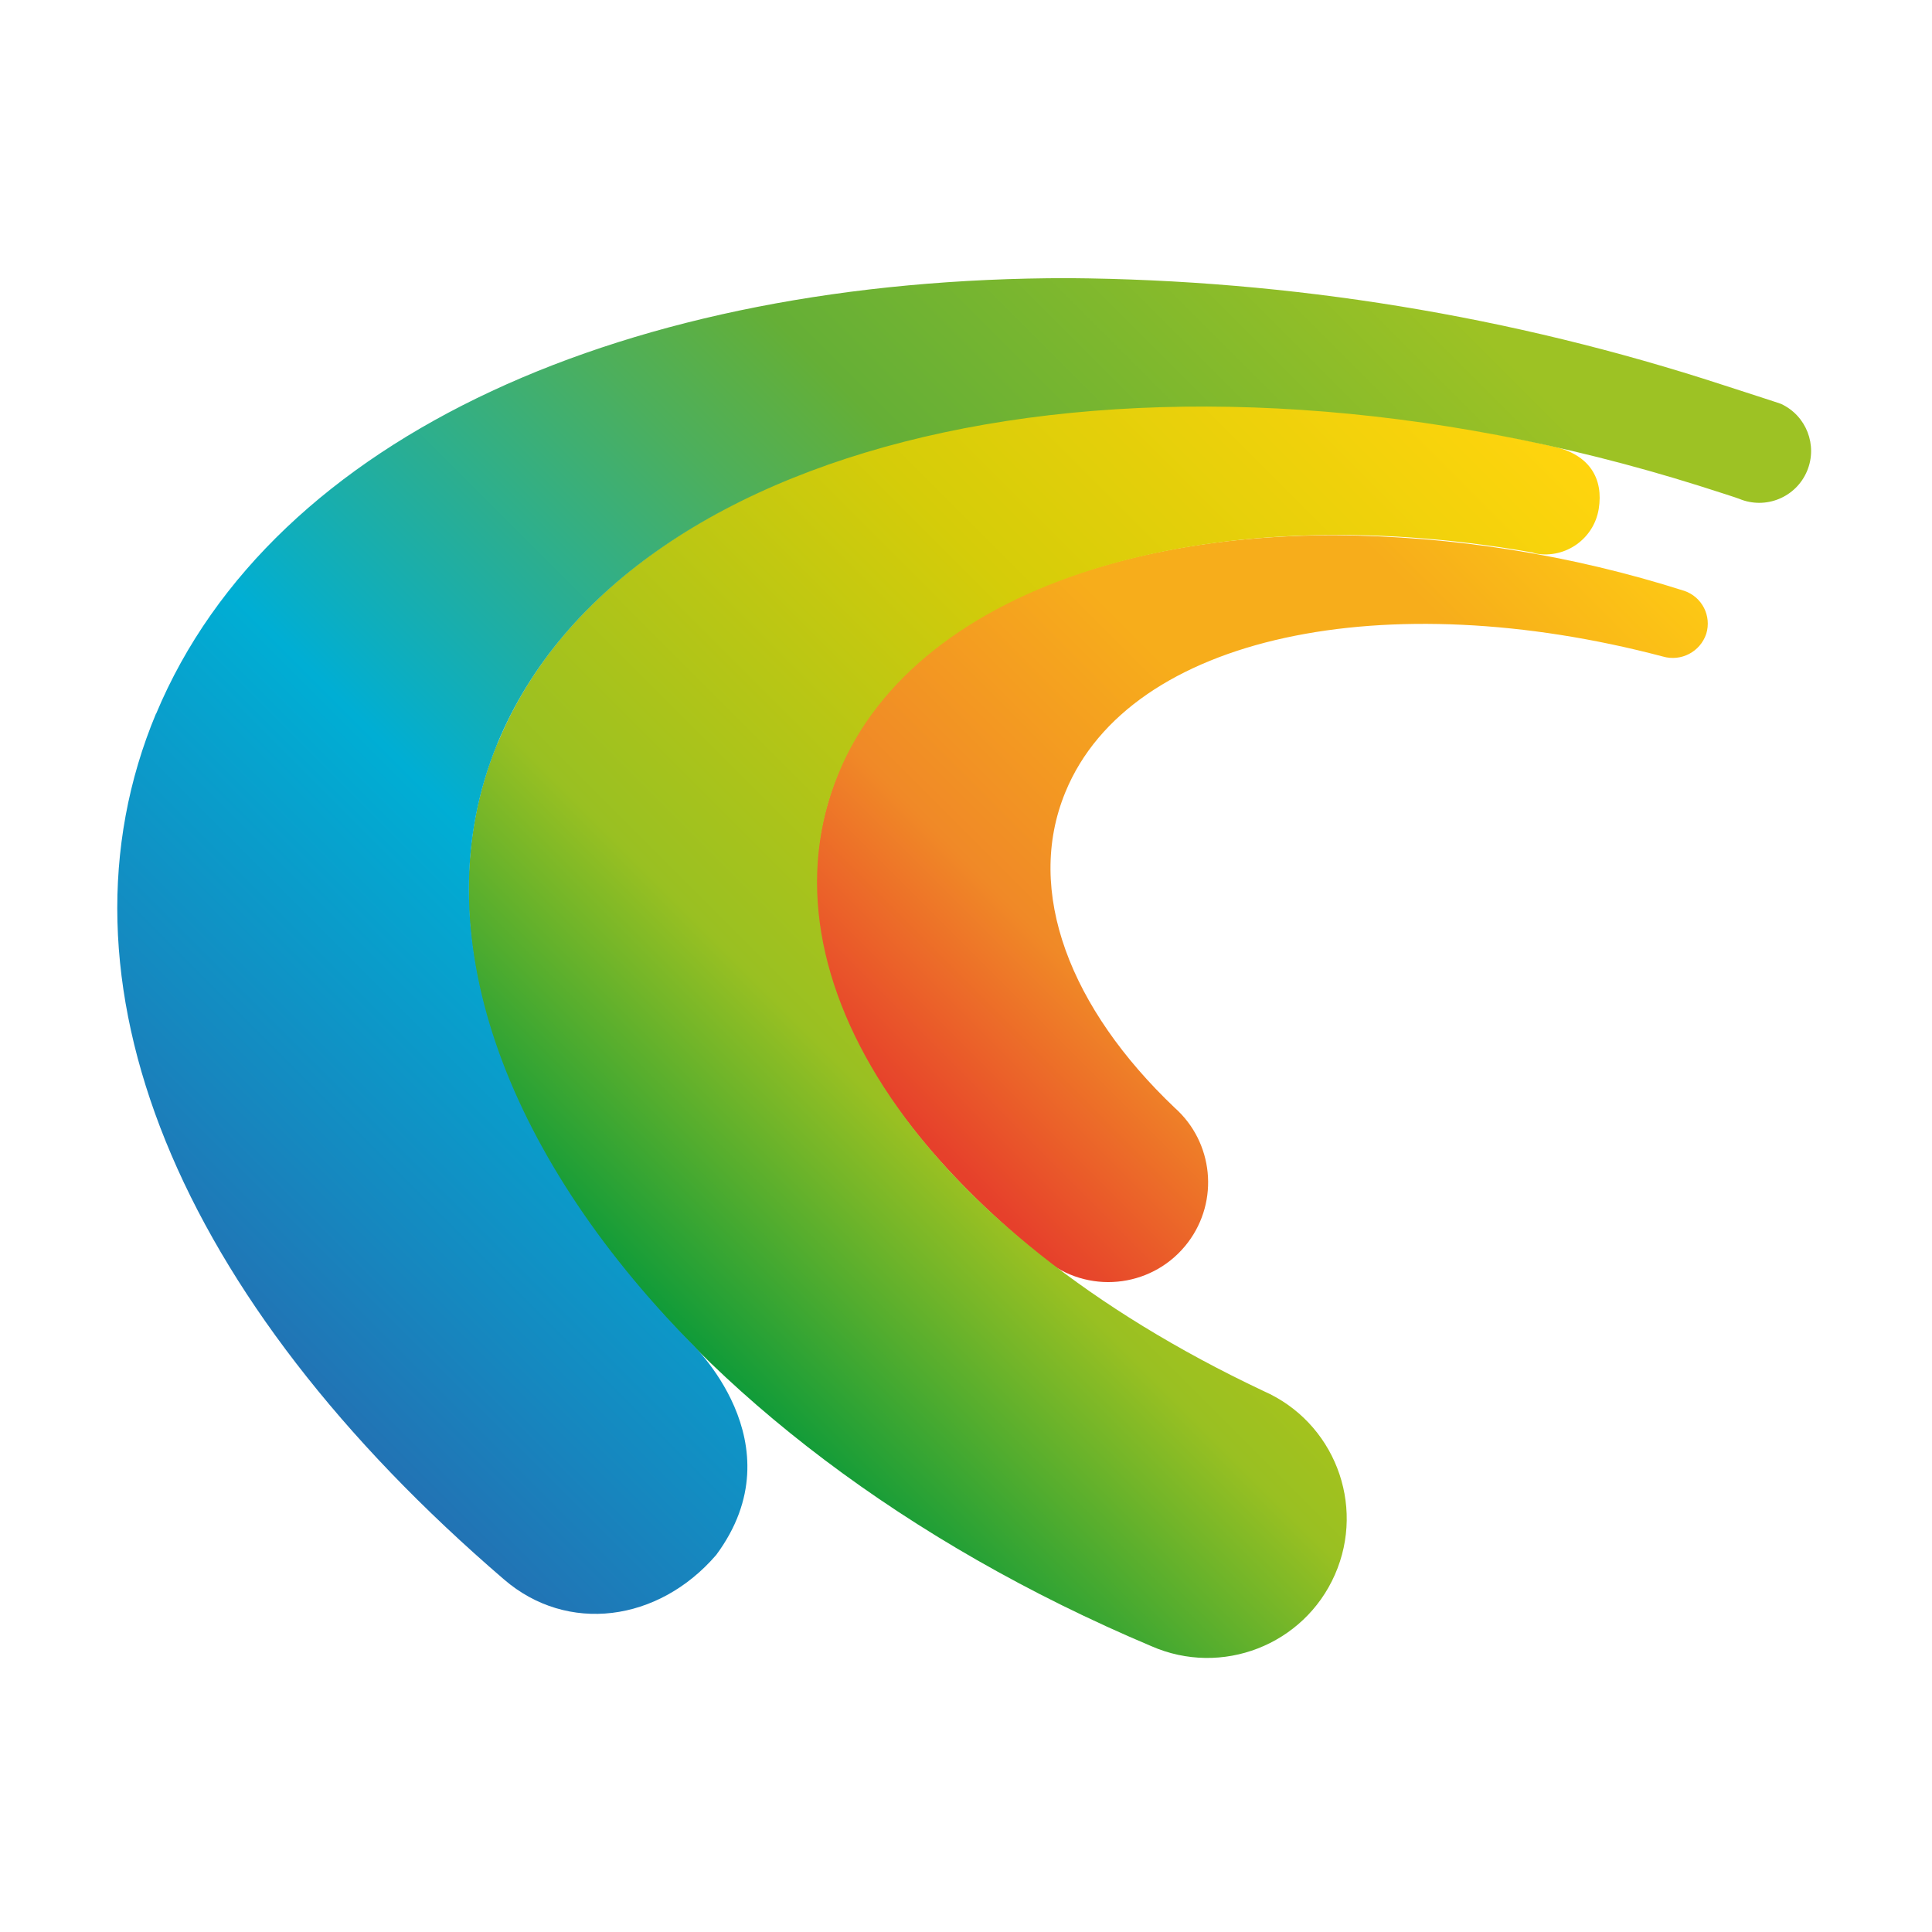
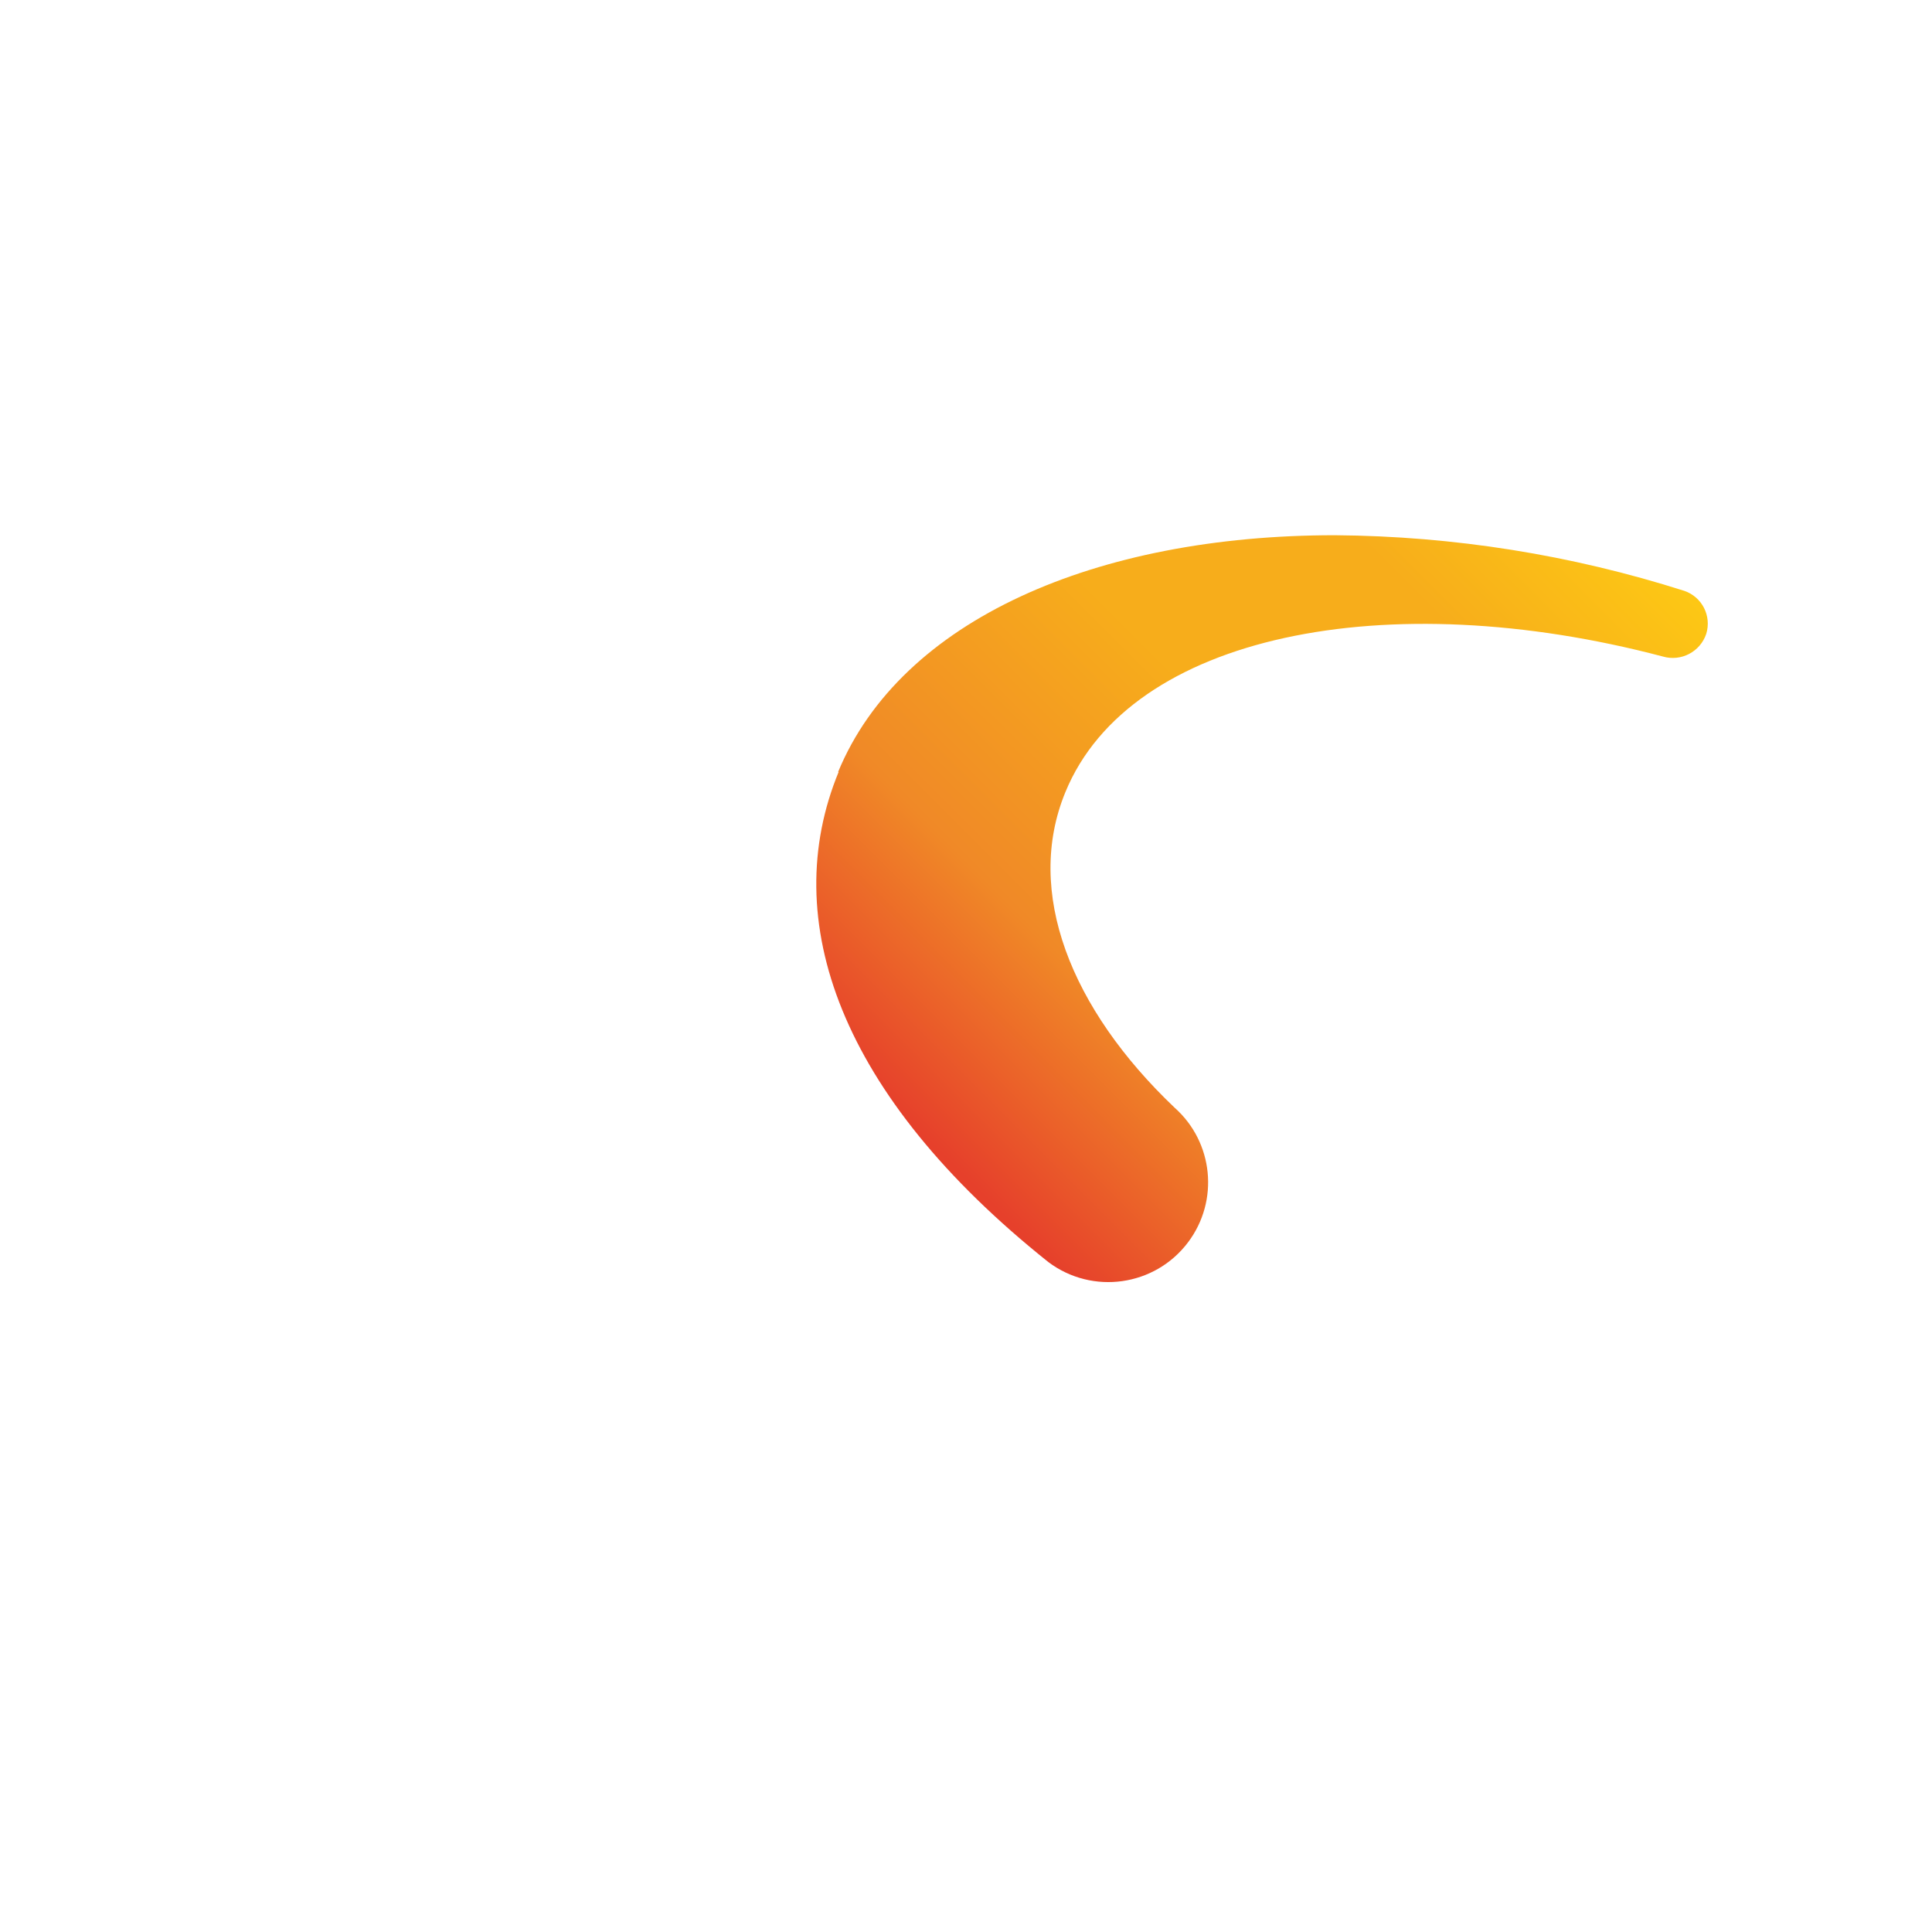
<svg xmlns="http://www.w3.org/2000/svg" xmlns:xlink="http://www.w3.org/1999/xlink" version="1.1" id="Capa_1" x="0px" y="0px" viewBox="0 0 512 512" style="enable-background:new 0 0 512 512;" xml:space="preserve">
  <style type="text/css">
	.st0{opacity:0.5;fill:#888B8C;}
	.st1{opacity:0.55;}
	.st2{clip-path:url(#SVGID_6_);}
	.st3{clip-path:url(#SVGID_8_);fill:#FECB00;}
	.st4{clip-path:url(#SVGID_10_);}
	.st5{clip-path:url(#SVGID_12_);fill:#FECB00;}
	.st6{fill:#FFFFFF;}
	.st7{opacity:0.28;}
	.st8{clip-path:url(#SVGID_14_);}
	.st9{filter:url(#Adobe_OpacityMaskFilter);}
	.st10{clip-path:url(#SVGID_16_);}
	.st11{clip-path:url(#SVGID_19_);fill:url(#SVGID_20_);}
	.st12{clip-path:url(#SVGID_16_);mask:url(#SVGID_17_);}
	.st13{clip-path:url(#SVGID_22_);}
	.st14{clip-path:url(#SVGID_24_);fill:#FFFFFF;}
	.st15{clip-path:url(#SVGID_26_);}
	.st16{clip-path:url(#SVGID_28_);fill:#FECB00;}
	.st17{clip-path:url(#SVGID_30_);}
	.st18{clip-path:url(#SVGID_32_);fill:#FECB00;}
	.st19{clip-path:url(#SVGID_34_);}
	.st20{filter:url(#Adobe_OpacityMaskFilter_1_);}
	.st21{clip-path:url(#SVGID_36_);}
	.st22{clip-path:url(#SVGID_39_);fill:url(#SVGID_40_);}
	.st23{clip-path:url(#SVGID_36_);mask:url(#SVGID_37_);}
	.st24{clip-path:url(#SVGID_42_);}
	.st25{clip-path:url(#SVGID_44_);fill:#FFFFFF;}
	.st26{fill:#706F6F;}
	.st27{clip-path:url(#SVGID_46_);}
	.st28{fill:url(#SVGID_47_);}
	.st29{clip-path:url(#SVGID_49_);}
	.st30{fill:url(#SVGID_50_);}
	.st31{clip-path:url(#SVGID_52_);}
	.st32{fill:url(#SVGID_53_);}
	.st33{clip-path:url(#SVGID_55_);}
	.st34{fill:url(#SVGID_56_);}
	.st35{clip-path:url(#SVGID_58_);}
	.st36{fill:url(#SVGID_59_);}
	.st37{clip-path:url(#SVGID_61_);}
	.st38{fill:url(#SVGID_62_);}
	.st39{fill:none;}
	.st40{opacity:0.8;fill:url(#SVGID_63_);}
	.st41{fill:url(#SVGID_64_);}
	.st42{clip-path:url(#SVGID_66_);}
	.st43{clip-path:url(#SVGID_68_);fill:#FECB00;}
	.st44{clip-path:url(#SVGID_70_);}
	.st45{clip-path:url(#SVGID_72_);fill:#FECB00;}
	.st46{clip-path:url(#SVGID_74_);}
	.st47{filter:url(#Adobe_OpacityMaskFilter_2_);}
	.st48{clip-path:url(#SVGID_76_);}
	.st49{clip-path:url(#SVGID_79_);fill:url(#SVGID_80_);}
	.st50{clip-path:url(#SVGID_76_);mask:url(#SVGID_77_);}
	.st51{clip-path:url(#SVGID_82_);}
	.st52{clip-path:url(#SVGID_84_);fill:#FFFFFF;}
	.st53{clip-path:url(#SVGID_86_);}
	.st54{fill:url(#SVGID_87_);}
	.st55{clip-path:url(#SVGID_89_);}
	.st56{fill:url(#SVGID_90_);}
	.st57{clip-path:url(#SVGID_92_);}
	.st58{fill:url(#SVGID_93_);}
	.st59{opacity:0.8;fill:url(#SVGID_94_);}
	.st60{opacity:0.8;fill:url(#SVGID_95_);}
	.st61{opacity:0.9;}
	.st62{clip-path:url(#SVGID_97_);}
	.st63{fill:url(#SVGID_98_);}
	.st64{clip-path:url(#SVGID_100_);}
	.st65{fill:url(#SVGID_101_);}
	.st66{clip-path:url(#SVGID_103_);}
	.st67{fill:url(#SVGID_104_);}
	.st68{fill:none;stroke:#A0A0A0;stroke-miterlimit:10;}
	.st69{opacity:0.8;fill:url(#SVGID_105_);}
	.st70{fill:none;stroke:#FFFFFF;stroke-width:2;stroke-linecap:round;stroke-miterlimit:10;}
	.st71{fill:url(#SVGID_106_);}
	.st72{fill:url(#SVGID_107_);}
	.st73{fill:url(#SVGID_108_);}
	.st74{fill:url(#SVGID_109_);}
	.st75{fill:url(#SVGID_110_);}
	.st76{fill:url(#SVGID_111_);}
	.st77{fill:url(#SVGID_112_);}
	.st78{fill:url(#SVGID_113_);}
	.st79{fill:url(#SVGID_114_);}
	.st80{fill:url(#SVGID_115_);}
	.st81{fill:url(#SVGID_116_);}
	.st82{fill:url(#SVGID_117_);}
	.st83{fill:url(#SVGID_118_);}
	.st84{fill:url(#SVGID_119_);}
	.st85{fill:url(#SVGID_120_);}
	.st86{fill:url(#SVGID_121_);}
	.st87{fill:url(#SVGID_122_);}
	.st88{fill:url(#SVGID_123_);}
	.st89{fill:url(#SVGID_124_);}
	.st90{fill:url(#SVGID_125_);}
	.st91{fill:url(#SVGID_126_);}
	.st92{fill:url(#SVGID_127_);}
	.st93{fill:url(#SVGID_128_);}
	.st94{fill:url(#SVGID_129_);}
	.st95{fill:url(#SVGID_130_);}
	.st96{fill:url(#SVGID_131_);}
	.st97{fill:url(#SVGID_132_);}
	.st98{fill:url(#SVGID_133_);}
	.st99{fill:url(#SVGID_134_);}
	.st100{fill:url(#SVGID_135_);}
	.st101{fill:url(#SVGID_136_);}
	.st102{fill:url(#SVGID_137_);}
	.st103{fill:url(#SVGID_138_);}
	.st104{fill:url(#SVGID_139_);}
	.st105{fill:url(#SVGID_140_);}
	.st106{fill:url(#SVGID_141_);}
	.st107{fill:url(#SVGID_142_);}
	.st108{fill:url(#SVGID_143_);}
	.st109{fill:url(#SVGID_144_);}
	.st110{fill:url(#SVGID_145_);}
	.st111{fill:url(#SVGID_146_);}
	.st112{fill:url(#SVGID_147_);}
	.st113{fill:url(#SVGID_148_);}
	.st114{fill:url(#SVGID_149_);}
	.st115{fill:url(#SVGID_150_);}
	.st116{fill:url(#SVGID_151_);}
	.st117{fill:url(#SVGID_152_);}
	.st118{fill:url(#SVGID_153_);}
	.st119{fill:url(#SVGID_154_);}
	.st120{fill:url(#SVGID_155_);}
	.st121{fill:url(#SVGID_156_);}
	.st122{fill:url(#SVGID_157_);}
	.st123{fill:url(#SVGID_158_);}
	.st124{fill:url(#SVGID_159_);}
	.st125{fill:url(#SVGID_160_);}
	.st126{fill:url(#SVGID_161_);}
	.st127{fill:url(#SVGID_162_);}
	.st128{fill:url(#SVGID_163_);}
	.st129{fill:url(#SVGID_164_);}
	.st130{fill:url(#SVGID_165_);}
	.st131{fill:url(#SVGID_166_);}
	.st132{fill:url(#SVGID_167_);}
	.st133{fill:url(#SVGID_168_);}
	.st134{fill:url(#SVGID_169_);}
	.st135{fill:url(#SVGID_170_);}
	.st136{fill:url(#SVGID_171_);}
	.st137{fill:url(#SVGID_172_);}
	.st138{fill:url(#SVGID_173_);}
	.st139{fill:url(#SVGID_174_);}
	.st140{fill:url(#SVGID_175_);}
	.st141{fill:url(#SVGID_176_);}
	.st142{fill:url(#SVGID_177_);}
	.st143{fill:url(#SVGID_178_);}
	.st144{fill:url(#SVGID_179_);}
	.st145{fill:url(#SVGID_180_);}
	.st146{fill:url(#SVGID_181_);}
	.st147{fill:url(#SVGID_182_);}
	.st148{fill:url(#SVGID_183_);}
	.st149{fill:url(#SVGID_184_);}
	.st150{fill:url(#SVGID_185_);}
	.st151{fill:url(#SVGID_186_);}
	.st152{fill:url(#SVGID_187_);}
	.st153{fill:url(#SVGID_188_);}
	.st154{fill:url(#SVGID_189_);}
	.st155{fill:url(#SVGID_190_);}
	.st156{fill:url(#SVGID_191_);}
	.st157{fill:url(#SVGID_192_);}
	.st158{fill:url(#SVGID_193_);}
	.st159{fill:url(#SVGID_194_);}
	.st160{fill:url(#SVGID_195_);}
	.st161{fill:url(#SVGID_196_);}
	.st162{fill:url(#SVGID_197_);}
	.st163{fill:url(#SVGID_198_);}
	.st164{fill:url(#SVGID_199_);}
	.st165{fill:url(#SVGID_200_);}
	.st166{fill:url(#SVGID_201_);}
	.st167{fill:url(#SVGID_202_);}
	.st168{fill:url(#SVGID_203_);}
	.st169{fill:url(#SVGID_204_);}
	.st170{fill:url(#SVGID_205_);}
	.st171{fill:url(#SVGID_206_);}
	.st172{fill:url(#SVGID_207_);}
	.st173{fill:url(#SVGID_208_);}
	.st174{fill:url(#SVGID_209_);}
	.st175{fill:url(#SVGID_210_);}
	.st176{fill:url(#SVGID_211_);}
	.st177{fill:url(#SVGID_212_);}
	.st178{fill:url(#SVGID_213_);}
	.st179{fill:url(#SVGID_214_);}
	.st180{fill:url(#SVGID_215_);}
	.st181{fill:url(#SVGID_216_);}
	.st182{fill:url(#SVGID_217_);}
	.st183{fill:url(#SVGID_218_);}
	.st184{fill:url(#SVGID_219_);}
	.st185{fill:url(#SVGID_220_);}
	.st186{fill:url(#SVGID_221_);}
	.st187{fill:url(#SVGID_222_);}
	.st188{fill:url(#SVGID_223_);}
	.st189{fill:url(#SVGID_224_);}
	.st190{fill:url(#SVGID_225_);}
	.st191{fill:url(#SVGID_226_);}
	.st192{fill:url(#SVGID_227_);}
	.st193{fill:url(#SVGID_228_);}
	.st194{fill:url(#SVGID_229_);}
	.st195{fill:url(#SVGID_230_);}
	.st196{fill:url(#SVGID_231_);}
	.st197{fill:url(#SVGID_232_);}
	.st198{fill:url(#SVGID_233_);}
	.st199{fill:url(#SVGID_234_);}
	.st200{fill:url(#SVGID_235_);}
	.st201{fill:url(#SVGID_236_);}
	.st202{fill:url(#SVGID_237_);}
	.st203{fill:url(#SVGID_238_);}
	.st204{fill:url(#SVGID_239_);}
	.st205{fill:url(#SVGID_240_);}
	.st206{fill:url(#SVGID_241_);}
	.st207{fill:url(#SVGID_242_);}
	.st208{fill:url(#SVGID_243_);}
	.st209{fill:url(#SVGID_244_);}
	.st210{fill:url(#SVGID_245_);}
	.st211{fill:url(#SVGID_246_);}
	.st212{fill:url(#SVGID_247_);}
	.st213{clip-path:url(#SVGID_249_);}
	.st214{clip-path:url(#SVGID_251_);}
	.st215{clip-path:url(#SVGID_253_);fill:url(#SVGID_254_);}
	.st216{fill:url(#SVGID_255_);}
	.st217{fill:url(#SVGID_256_);}
	.st218{fill:url(#SVGID_257_);}
	.st219{fill:url(#SVGID_258_);}
	.st220{fill:url(#SVGID_259_);}
	.st221{clip-path:url(#SVGID_261_);}
	.st222{clip-path:url(#SVGID_263_);}
	.st223{clip-path:url(#SVGID_265_);fill:url(#SVGID_266_);}
	.st224{fill:url(#SVGID_267_);}
	.st225{fill:url(#SVGID_268_);}
	.st226{fill:url(#SVGID_269_);}
	.st227{fill:url(#SVGID_270_);}
	.st228{fill:url(#SVGID_271_);}
	.st229{fill:url(#SVGID_272_);}
	.st230{fill:url(#SVGID_273_);}
	.st231{fill:url(#SVGID_274_);}
	.st232{fill:url(#SVGID_275_);}
	.st233{fill:url(#SVGID_276_);}
	.st234{fill:url(#SVGID_277_);}
	.st235{fill:url(#SVGID_278_);}
	.st236{fill:url(#SVGID_279_);}
	.st237{fill:url(#SVGID_280_);}
	.st238{fill:url(#SVGID_281_);}
	.st239{fill:url(#SVGID_282_);}
	.st240{fill:url(#SVGID_283_);}
	.st241{fill:url(#SVGID_284_);}
	.st242{fill:url(#SVGID_285_);}
	.st243{fill:url(#SVGID_286_);}
	.st244{fill:url(#SVGID_287_);}
	.st245{fill:url(#SVGID_288_);}
	.st246{fill:url(#SVGID_289_);}
	.st247{fill:url(#SVGID_290_);}
	.st248{fill:url(#SVGID_291_);}
	.st249{fill:url(#SVGID_292_);}
	.st250{fill:url(#SVGID_293_);}
	.st251{fill:url(#SVGID_294_);}
	.st252{fill:url(#SVGID_295_);}
	.st253{fill:url(#SVGID_296_);}
	.st254{fill:url(#SVGID_297_);}
	.st255{fill:url(#SVGID_298_);}
	.st256{fill:url(#SVGID_299_);}
	.st257{fill:url(#SVGID_300_);}
	.st258{fill:url(#SVGID_301_);}
	.st259{fill:url(#SVGID_302_);}
	.st260{fill:url(#SVGID_303_);}
	.st261{fill:url(#SVGID_304_);}
	.st262{fill:url(#SVGID_305_);}
	.st263{clip-path:url(#SVGID_307_);}
	.st264{fill:url(#SVGID_308_);}
	.st265{clip-path:url(#SVGID_310_);}
	.st266{fill:url(#SVGID_311_);}
	.st267{clip-path:url(#SVGID_313_);}
	.st268{fill:url(#SVGID_314_);}
	.st269{opacity:0.8;fill:url(#SVGID_315_);}
	.st270{fill:url(#SVGID_318_);}
	.st271{opacity:0.7;fill:#AF2500;}
	.st272{fill:url(#SVGID_319_);}
	.st273{fill:#C7664C;}
	.st274{clip-path:url(#SVGID_321_);}
	.st275{fill:url(#SVGID_322_);}
	.st276{clip-path:url(#SVGID_324_);}
	.st277{fill:url(#SVGID_325_);}
	.st278{clip-path:url(#SVGID_327_);}
	.st279{fill:url(#SVGID_328_);}
	.st280{opacity:0.8;fill:url(#SVGID_329_);}
	.st281{fill:#E6E6E6;}
	.st282{fill:url(#SVGID_330_);}
	.st283{fill:url(#SVGID_331_);}
	.st284{fill:#ED6D24;}
	.st285{fill:url(#SVGID_332_);}
	.st286{fill:url(#SVGID_333_);}
	.st287{fill:url(#SVGID_334_);}
	.st288{fill:url(#SVGID_335_);}
	.st289{fill:url(#SVGID_336_);}
	.st290{fill:url(#SVGID_337_);}
	.st291{fill:url(#SVGID_340_);}
	.st292{fill:url(#SVGID_341_);}
	.st293{fill:url(#SVGID_342_);}
	.st294{fill:url(#SVGID_343_);}
	.st295{fill:url(#SVGID_344_);}
	.st296{fill:url(#SVGID_345_);}
	.st297{fill:url(#SVGID_346_);}
	.st298{fill:url(#SVGID_347_);}
	.st299{fill:url(#SVGID_348_);}
	.st300{fill:url(#SVGID_349_);}
	.st301{fill:url(#SVGID_350_);}
	.st302{fill:url(#SVGID_351_);}
	.st303{fill:#0070CE;}
	.st304{fill:#878787;}
	.st305{fill:#F5F5F5;}
	.st306{fill:#FF6C11;}
	.st307{clip-path:url(#SVGID_357_);}
	.st308{clip-path:url(#SVGID_359_);}
	.st309{clip-path:url(#SVGID_361_);fill:#E73E2B;}
	.st310{clip-path:url(#SVGID_361_);fill:#E73F2B;}
	.st311{clip-path:url(#SVGID_361_);fill:#E7402B;}
	.st312{clip-path:url(#SVGID_361_);fill:#E8412B;}
	.st313{clip-path:url(#SVGID_361_);fill:#E8432B;}
	.st314{clip-path:url(#SVGID_361_);fill:#E8442A;}
	.st315{clip-path:url(#SVGID_361_);fill:#E8452A;}
	.st316{clip-path:url(#SVGID_361_);fill:#E8462A;}
	.st317{clip-path:url(#SVGID_361_);fill:#E8472A;}
	.st318{clip-path:url(#SVGID_361_);fill:#E8482A;}
	.st319{clip-path:url(#SVGID_361_);fill:#E9492A;}
	.st320{clip-path:url(#SVGID_361_);fill:#E94B2A;}
	.st321{clip-path:url(#SVGID_361_);fill:#E94C2A;}
	.st322{clip-path:url(#SVGID_361_);fill:#E94D2A;}
	.st323{clip-path:url(#SVGID_361_);fill:#E94E2A;}
	.st324{clip-path:url(#SVGID_361_);fill:#E94F29;}
	.st325{clip-path:url(#SVGID_361_);fill:#EA5029;}
	.st326{clip-path:url(#SVGID_361_);fill:#EA5129;}
	.st327{clip-path:url(#SVGID_361_);fill:#EA5229;}
	.st328{clip-path:url(#SVGID_361_);fill:#EA5429;}
	.st329{clip-path:url(#SVGID_361_);fill:#EA5529;}
	.st330{clip-path:url(#SVGID_361_);fill:#EA5629;}
	.st331{clip-path:url(#SVGID_361_);fill:#EB5729;}
	.st332{clip-path:url(#SVGID_361_);fill:#EB5829;}
	.st333{clip-path:url(#SVGID_361_);fill:#EB5929;}
	.st334{clip-path:url(#SVGID_361_);fill:#EB5A28;}
	.st335{clip-path:url(#SVGID_361_);fill:#EB5B28;}
	.st336{clip-path:url(#SVGID_361_);fill:#EB5C28;}
	.st337{clip-path:url(#SVGID_361_);fill:#EC5D28;}
	.st338{clip-path:url(#SVGID_361_);fill:#EC5F28;}
	.st339{clip-path:url(#SVGID_361_);fill:#EC6028;}
	.st340{clip-path:url(#SVGID_361_);fill:#EC6128;}
	.st341{clip-path:url(#SVGID_361_);fill:#EC6228;}
	.st342{clip-path:url(#SVGID_361_);fill:#EC6328;}
	.st343{clip-path:url(#SVGID_361_);fill:#EC6428;}
	.st344{clip-path:url(#SVGID_361_);fill:#ED6527;}
	.st345{clip-path:url(#SVGID_361_);fill:#ED6627;}
	.st346{clip-path:url(#SVGID_361_);fill:#ED6727;}
	.st347{clip-path:url(#SVGID_361_);fill:#ED6827;}
	.st348{clip-path:url(#SVGID_361_);fill:#ED6927;}
	.st349{clip-path:url(#SVGID_361_);fill:#ED6A27;}
	.st350{clip-path:url(#SVGID_361_);fill:#EE6B27;}
	.st351{clip-path:url(#SVGID_361_);fill:#EE6C27;}
	.st352{clip-path:url(#SVGID_361_);fill:#EE6D27;}
	.st353{clip-path:url(#SVGID_361_);fill:#EE6E27;}
	.st354{clip-path:url(#SVGID_361_);fill:#EE6F26;}
	.st355{clip-path:url(#SVGID_361_);fill:#EE7026;}
	.st356{clip-path:url(#SVGID_361_);fill:#EE7126;}
	.st357{clip-path:url(#SVGID_361_);fill:#EF7226;}
	.st358{clip-path:url(#SVGID_361_);fill:#EF7326;}
	.st359{clip-path:url(#SVGID_361_);fill:#EF7426;}
	.st360{clip-path:url(#SVGID_361_);fill:#EF7526;}
	.st361{clip-path:url(#SVGID_361_);fill:#EF7626;}
	.st362{clip-path:url(#SVGID_361_);fill:#EF7726;}
	.st363{clip-path:url(#SVGID_361_);fill:#EF7826;}
	.st364{clip-path:url(#SVGID_361_);fill:#F07926;}
	.st365{clip-path:url(#SVGID_361_);fill:#F07A25;}
	.st366{clip-path:url(#SVGID_361_);fill:#F07B25;}
	.st367{clip-path:url(#SVGID_361_);fill:#F07C25;}
	.st368{clip-path:url(#SVGID_361_);fill:#F07D25;}
	.st369{clip-path:url(#SVGID_361_);fill:#F07E25;}
	.st370{clip-path:url(#SVGID_361_);fill:#F07F25;}
	.st371{clip-path:url(#SVGID_361_);fill:#F18025;}
	.st372{clip-path:url(#SVGID_361_);fill:#F18125;}
	.st373{clip-path:url(#SVGID_361_);fill:#F18225;}
	.st374{clip-path:url(#SVGID_361_);fill:#F18325;}
	.st375{clip-path:url(#SVGID_361_);fill:#F18425;}
	.st376{clip-path:url(#SVGID_361_);fill:#F18524;}
	.st377{clip-path:url(#SVGID_361_);fill:#F18624;}
	.st378{clip-path:url(#SVGID_361_);fill:#F28724;}
	.st379{clip-path:url(#SVGID_361_);fill:#F28824;}
	.st380{clip-path:url(#SVGID_361_);fill:#F28924;}
	.st381{clip-path:url(#SVGID_361_);fill:#F28A24;}
	.st382{clip-path:url(#SVGID_361_);fill:#F28B24;}
	.st383{clip-path:url(#SVGID_361_);fill:#F28C23;}
	.st384{clip-path:url(#SVGID_361_);fill:#F38D23;}
	.st385{clip-path:url(#SVGID_361_);fill:#F38E22;}
	.st386{clip-path:url(#SVGID_361_);fill:#F38F22;}
	.st387{clip-path:url(#SVGID_361_);fill:#F39021;}
	.st388{clip-path:url(#SVGID_361_);fill:#F39121;}
	.st389{clip-path:url(#SVGID_361_);fill:#F39220;}
	.st390{clip-path:url(#SVGID_361_);fill:#F49320;}
	.st391{clip-path:url(#SVGID_361_);fill:#F4941F;}
	.st392{clip-path:url(#SVGID_361_);fill:#F4951F;}
	.st393{clip-path:url(#SVGID_361_);fill:#F4961E;}
	.st394{clip-path:url(#SVGID_361_);fill:#F4971E;}
	.st395{clip-path:url(#SVGID_361_);fill:#F4981D;}
	.st396{clip-path:url(#SVGID_361_);fill:#F5991D;}
	.st397{clip-path:url(#SVGID_361_);fill:#F59A1C;}
	.st398{clip-path:url(#SVGID_361_);fill:#F59B1C;}
	.st399{clip-path:url(#SVGID_361_);fill:#F59C1B;}
	.st400{clip-path:url(#SVGID_361_);fill:#F59D1B;}
	.st401{clip-path:url(#SVGID_361_);fill:#F69E1A;}
	.st402{clip-path:url(#SVGID_361_);fill:#F6A01A;}
	.st403{clip-path:url(#SVGID_361_);fill:#F6A119;}
	.st404{clip-path:url(#SVGID_361_);fill:#F6A219;}
	.st405{clip-path:url(#SVGID_361_);fill:#F6A318;}
	.st406{clip-path:url(#SVGID_361_);fill:#F6A418;}
	.st407{clip-path:url(#SVGID_361_);fill:#F7A517;}
	.st408{clip-path:url(#SVGID_361_);fill:#F7A617;}
	.st409{clip-path:url(#SVGID_361_);fill:#F7A716;}
	.st410{clip-path:url(#SVGID_361_);fill:#F7A816;}
	.st411{clip-path:url(#SVGID_361_);fill:#F7A915;}
	.st412{clip-path:url(#SVGID_361_);fill:#F7AA15;}
	.st413{clip-path:url(#SVGID_361_);fill:#F8AB14;}
	.st414{clip-path:url(#SVGID_361_);fill:#F8AC14;}
	.st415{clip-path:url(#SVGID_361_);fill:#F8AD13;}
	.st416{clip-path:url(#SVGID_361_);fill:#F8AE12;}
	.st417{clip-path:url(#SVGID_361_);fill:#F9AF12;}
	.st418{clip-path:url(#SVGID_361_);fill:#F9B011;}
	.st419{clip-path:url(#SVGID_361_);fill:#F9B110;}
	.st420{clip-path:url(#SVGID_361_);fill:#F9B210;}
	.st421{clip-path:url(#SVGID_361_);fill:#FAB40F;}
	.st422{clip-path:url(#SVGID_361_);fill:#FAB50E;}
	.st423{clip-path:url(#SVGID_361_);fill:#FAB60E;}
	.st424{clip-path:url(#SVGID_361_);fill:#FAB70D;}
	.st425{clip-path:url(#SVGID_361_);fill:#FBB80C;}
	.st426{clip-path:url(#SVGID_361_);fill:#FBB90B;}
	.st427{clip-path:url(#SVGID_361_);fill:#FBBA0B;}
	.st428{clip-path:url(#SVGID_361_);fill:#FBBB0A;}
	.st429{clip-path:url(#SVGID_361_);fill:#FCBC09;}
	.st430{clip-path:url(#SVGID_361_);fill:#FCBD09;}
	.st431{clip-path:url(#SVGID_361_);fill:#FCBE08;}
	.st432{clip-path:url(#SVGID_361_);fill:#FCBF07;}
	.st433{clip-path:url(#SVGID_361_);fill:#FCC007;}
	.st434{clip-path:url(#SVGID_361_);fill:#FDC106;}
	.st435{clip-path:url(#SVGID_361_);fill:#FDC206;}
	.st436{clip-path:url(#SVGID_361_);fill:#FDC305;}
	.st437{clip-path:url(#SVGID_361_);fill:#FDC404;}
	.st438{clip-path:url(#SVGID_361_);fill:#FEC504;}
	.st439{clip-path:url(#SVGID_361_);fill:#FEC603;}
	.st440{clip-path:url(#SVGID_361_);fill:#FEC702;}
	.st441{clip-path:url(#SVGID_361_);fill:#FEC802;}
	.st442{clip-path:url(#SVGID_361_);fill:#FFC901;}
	.st443{clip-path:url(#SVGID_361_);fill:#FFCA01;}
	.st444{clip-path:url(#SVGID_361_);fill:#FFCB00;}
	.st445{clip-path:url(#SVGID_363_);}
	.st446{clip-path:url(#SVGID_365_);fill:#00983A;}
	.st447{clip-path:url(#SVGID_365_);fill:#01983A;}
	.st448{clip-path:url(#SVGID_365_);fill:#03993A;}
	.st449{clip-path:url(#SVGID_365_);fill:#049939;}
	.st450{clip-path:url(#SVGID_365_);fill:#059939;}
	.st451{clip-path:url(#SVGID_365_);fill:#079A39;}
	.st452{clip-path:url(#SVGID_365_);fill:#089A39;}
	.st453{clip-path:url(#SVGID_365_);fill:#099B38;}
	.st454{clip-path:url(#SVGID_365_);fill:#0B9B38;}
	.st455{clip-path:url(#SVGID_365_);fill:#0C9B38;}
	.st456{clip-path:url(#SVGID_365_);fill:#0D9C38;}
	.st457{clip-path:url(#SVGID_365_);fill:#0E9C37;}
	.st458{clip-path:url(#SVGID_365_);fill:#109C37;}
	.st459{clip-path:url(#SVGID_365_);fill:#119D37;}
	.st460{clip-path:url(#SVGID_365_);fill:#129D37;}
	.st461{clip-path:url(#SVGID_365_);fill:#149D36;}
	.st462{clip-path:url(#SVGID_365_);fill:#159E36;}
	.st463{clip-path:url(#SVGID_365_);fill:#169E36;}
	.st464{clip-path:url(#SVGID_365_);fill:#179E36;}
	.st465{clip-path:url(#SVGID_365_);fill:#199F35;}
	.st466{clip-path:url(#SVGID_365_);fill:#1A9F35;}
	.st467{clip-path:url(#SVGID_365_);fill:#1B9F35;}
	.st468{clip-path:url(#SVGID_365_);fill:#1DA035;}
	.st469{clip-path:url(#SVGID_365_);fill:#1EA034;}
	.st470{clip-path:url(#SVGID_365_);fill:#1FA034;}
	.st471{clip-path:url(#SVGID_365_);fill:#20A134;}
	.st472{clip-path:url(#SVGID_365_);fill:#22A134;}
	.st473{clip-path:url(#SVGID_365_);fill:#23A133;}
	.st474{clip-path:url(#SVGID_365_);fill:#24A233;}
	.st475{clip-path:url(#SVGID_365_);fill:#25A233;}
	.st476{clip-path:url(#SVGID_365_);fill:#27A333;}
	.st477{clip-path:url(#SVGID_365_);fill:#28A333;}
	.st478{clip-path:url(#SVGID_365_);fill:#29A332;}
	.st479{clip-path:url(#SVGID_365_);fill:#2AA432;}
	.st480{clip-path:url(#SVGID_365_);fill:#2BA432;}
	.st481{clip-path:url(#SVGID_365_);fill:#2DA432;}
	.st482{clip-path:url(#SVGID_365_);fill:#2EA531;}
	.st483{clip-path:url(#SVGID_365_);fill:#2FA531;}
	.st484{clip-path:url(#SVGID_365_);fill:#30A531;}
	.st485{clip-path:url(#SVGID_365_);fill:#32A631;}
	.st486{clip-path:url(#SVGID_365_);fill:#33A630;}
	.st487{clip-path:url(#SVGID_365_);fill:#34A630;}
	.st488{clip-path:url(#SVGID_365_);fill:#35A630;}
	.st489{clip-path:url(#SVGID_365_);fill:#36A730;}
	.st490{clip-path:url(#SVGID_365_);fill:#38A730;}
	.st491{clip-path:url(#SVGID_365_);fill:#39A72F;}
	.st492{clip-path:url(#SVGID_365_);fill:#3AA82F;}
	.st493{clip-path:url(#SVGID_365_);fill:#3BA82F;}
	.st494{clip-path:url(#SVGID_365_);fill:#3CA82F;}
	.st495{clip-path:url(#SVGID_365_);fill:#3DA92E;}
	.st496{clip-path:url(#SVGID_365_);fill:#3FA92E;}
	.st497{clip-path:url(#SVGID_365_);fill:#40A92E;}
	.st498{clip-path:url(#SVGID_365_);fill:#41AA2E;}
	.st499{clip-path:url(#SVGID_365_);fill:#42AA2E;}
	.st500{clip-path:url(#SVGID_365_);fill:#43AA2D;}
	.st501{clip-path:url(#SVGID_365_);fill:#44AB2D;}
	.st502{clip-path:url(#SVGID_365_);fill:#46AB2D;}
	.st503{clip-path:url(#SVGID_365_);fill:#47AB2D;}
	.st504{clip-path:url(#SVGID_365_);fill:#48AC2C;}
	.st505{clip-path:url(#SVGID_365_);fill:#49AC2C;}
	.st506{clip-path:url(#SVGID_365_);fill:#4AAC2C;}
	.st507{clip-path:url(#SVGID_365_);fill:#4BAD2C;}
	.st508{clip-path:url(#SVGID_365_);fill:#4CAD2C;}
	.st509{clip-path:url(#SVGID_365_);fill:#4EAD2B;}
	.st510{clip-path:url(#SVGID_365_);fill:#4FAD2B;}
	.st511{clip-path:url(#SVGID_365_);fill:#50AE2B;}
	.st512{clip-path:url(#SVGID_365_);fill:#51AE2B;}
	.st513{clip-path:url(#SVGID_365_);fill:#52AE2B;}
	.st514{clip-path:url(#SVGID_365_);fill:#53AF2A;}
	.st515{clip-path:url(#SVGID_365_);fill:#54AF2A;}
	.st516{clip-path:url(#SVGID_365_);fill:#55AF2A;}
	.st517{clip-path:url(#SVGID_365_);fill:#56B02A;}
	.st518{clip-path:url(#SVGID_365_);fill:#57B02A;}
	.st519{clip-path:url(#SVGID_365_);fill:#59B029;}
	.st520{clip-path:url(#SVGID_365_);fill:#5AB029;}
	.st521{clip-path:url(#SVGID_365_);fill:#5BB129;}
	.st522{clip-path:url(#SVGID_365_);fill:#5CB129;}
	.st523{clip-path:url(#SVGID_365_);fill:#5DB129;}
	.st524{clip-path:url(#SVGID_365_);fill:#5EB228;}
	.st525{clip-path:url(#SVGID_365_);fill:#5FB228;}
	.st526{clip-path:url(#SVGID_365_);fill:#60B228;}
	.st527{clip-path:url(#SVGID_365_);fill:#61B228;}
	.st528{clip-path:url(#SVGID_365_);fill:#62B328;}
	.st529{clip-path:url(#SVGID_365_);fill:#63B327;}
	.st530{clip-path:url(#SVGID_365_);fill:#64B327;}
	.st531{clip-path:url(#SVGID_365_);fill:#65B427;}
	.st532{clip-path:url(#SVGID_365_);fill:#66B427;}
	.st533{clip-path:url(#SVGID_365_);fill:#67B427;}
	.st534{clip-path:url(#SVGID_365_);fill:#68B426;}
	.st535{clip-path:url(#SVGID_365_);fill:#69B526;}
	.st536{clip-path:url(#SVGID_365_);fill:#6AB526;}
	.st537{clip-path:url(#SVGID_365_);fill:#6BB526;}
	.st538{clip-path:url(#SVGID_365_);fill:#6CB626;}
	.st539{clip-path:url(#SVGID_365_);fill:#6DB625;}
	.st540{clip-path:url(#SVGID_365_);fill:#6EB625;}
	.st541{clip-path:url(#SVGID_365_);fill:#6FB625;}
	.st542{clip-path:url(#SVGID_365_);fill:#70B725;}
	.st543{clip-path:url(#SVGID_365_);fill:#71B725;}
	.st544{clip-path:url(#SVGID_365_);fill:#72B725;}
	.st545{clip-path:url(#SVGID_365_);fill:#73B724;}
	.st546{clip-path:url(#SVGID_365_);fill:#74B824;}
	.st547{clip-path:url(#SVGID_365_);fill:#75B824;}
	.st548{clip-path:url(#SVGID_365_);fill:#76B824;}
	.st549{clip-path:url(#SVGID_365_);fill:#77B824;}
	.st550{clip-path:url(#SVGID_365_);fill:#78B923;}
	.st551{clip-path:url(#SVGID_365_);fill:#79B923;}
	.st552{clip-path:url(#SVGID_365_);fill:#7AB923;}
	.st553{clip-path:url(#SVGID_365_);fill:#7BBA23;}
	.st554{clip-path:url(#SVGID_365_);fill:#7CBA23;}
	.st555{clip-path:url(#SVGID_365_);fill:#7DBA22;}
	.st556{clip-path:url(#SVGID_365_);fill:#7EBA22;}
	.st557{clip-path:url(#SVGID_365_);fill:#7FBB22;}
	.st558{clip-path:url(#SVGID_365_);fill:#80BB22;}
	.st559{clip-path:url(#SVGID_365_);fill:#81BB22;}
	.st560{clip-path:url(#SVGID_365_);fill:#82BC21;}
	.st561{clip-path:url(#SVGID_365_);fill:#83BC21;}
	.st562{clip-path:url(#SVGID_365_);fill:#84BC21;}
	.st563{clip-path:url(#SVGID_365_);fill:#85BC21;}
	.st564{clip-path:url(#SVGID_365_);fill:#86BC21;}
	.st565{clip-path:url(#SVGID_365_);fill:#86BD21;}
	.st566{clip-path:url(#SVGID_365_);fill:#87BD21;}
	.st567{clip-path:url(#SVGID_365_);fill:#88BD20;}
	.st568{clip-path:url(#SVGID_365_);fill:#89BD20;}
	.st569{clip-path:url(#SVGID_365_);fill:#8ABE20;}
	.st570{clip-path:url(#SVGID_365_);fill:#8BBE20;}
	.st571{clip-path:url(#SVGID_365_);fill:#8CBE20;}
	.st572{clip-path:url(#SVGID_365_);fill:#8DBE20;}
	.st573{clip-path:url(#SVGID_365_);fill:#8DBF1F;}
	.st574{clip-path:url(#SVGID_365_);fill:#8EBF1F;}
	.st575{clip-path:url(#SVGID_365_);fill:#8FBF1F;}
	.st576{clip-path:url(#SVGID_365_);fill:#90BF1F;}
	.st577{clip-path:url(#SVGID_365_);fill:#91C01F;}
	.st578{clip-path:url(#SVGID_365_);fill:#92C01F;}
	.st579{clip-path:url(#SVGID_365_);fill:#92C01E;}
	.st580{clip-path:url(#SVGID_365_);fill:#93C01E;}
	.st581{clip-path:url(#SVGID_365_);fill:#94C01E;}
	.st582{clip-path:url(#SVGID_365_);fill:#95C11E;}
	.st583{clip-path:url(#SVGID_365_);fill:#96C11E;}
	.st584{clip-path:url(#SVGID_365_);fill:#97C11E;}
	.st585{clip-path:url(#SVGID_365_);fill:#97C11D;}
	.st586{clip-path:url(#SVGID_365_);fill:#98C11D;}
	.st587{clip-path:url(#SVGID_365_);fill:#98C21D;}
	.st588{clip-path:url(#SVGID_365_);fill:#99C21D;}
	.st589{clip-path:url(#SVGID_365_);fill:#9AC21D;}
	.st590{clip-path:url(#SVGID_365_);fill:#9BC21C;}
	.st591{clip-path:url(#SVGID_365_);fill:#9DC21C;}
	.st592{clip-path:url(#SVGID_365_);fill:#9EC31B;}
	.st593{clip-path:url(#SVGID_365_);fill:#9FC31B;}
	.st594{clip-path:url(#SVGID_365_);fill:#A0C31A;}
	.st595{clip-path:url(#SVGID_365_);fill:#A2C319;}
	.st596{clip-path:url(#SVGID_365_);fill:#A3C419;}
	.st597{clip-path:url(#SVGID_365_);fill:#A4C418;}
	.st598{clip-path:url(#SVGID_365_);fill:#A5C417;}
	.st599{clip-path:url(#SVGID_365_);fill:#A6C417;}
	.st600{clip-path:url(#SVGID_365_);fill:#A8C516;}
	.st601{clip-path:url(#SVGID_365_);fill:#A9C516;}
	.st602{clip-path:url(#SVGID_365_);fill:#AAC515;}
	.st603{clip-path:url(#SVGID_365_);fill:#ABC515;}
	.st604{clip-path:url(#SVGID_365_);fill:#ACC514;}
	.st605{clip-path:url(#SVGID_365_);fill:#AEC613;}
	.st606{clip-path:url(#SVGID_365_);fill:#AFC613;}
	.st607{clip-path:url(#SVGID_365_);fill:#B0C612;}
	.st608{clip-path:url(#SVGID_365_);fill:#B1C612;}
	.st609{clip-path:url(#SVGID_365_);fill:#B2C711;}
	.st610{clip-path:url(#SVGID_365_);fill:#B3C711;}
	.st611{clip-path:url(#SVGID_365_);fill:#B5C710;}
	.st612{clip-path:url(#SVGID_365_);fill:#B6C70F;}
	.st613{clip-path:url(#SVGID_365_);fill:#B7C70F;}
	.st614{clip-path:url(#SVGID_365_);fill:#B8C80E;}
	.st615{clip-path:url(#SVGID_365_);fill:#B9C80E;}
	.st616{clip-path:url(#SVGID_365_);fill:#BAC80D;}
	.st617{clip-path:url(#SVGID_365_);fill:#BBC80D;}
	.st618{clip-path:url(#SVGID_365_);fill:#BCC80C;}
	.st619{clip-path:url(#SVGID_365_);fill:#BDC90C;}
	.st620{clip-path:url(#SVGID_365_);fill:#BEC90B;}
	.st621{clip-path:url(#SVGID_365_);fill:#BFC90B;}
	.st622{clip-path:url(#SVGID_365_);fill:#C0C90A;}
	.st623{clip-path:url(#SVGID_365_);fill:#C1C90A;}
	.st624{clip-path:url(#SVGID_365_);fill:#C2CA09;}
	.st625{clip-path:url(#SVGID_365_);fill:#C3CA09;}
	.st626{clip-path:url(#SVGID_365_);fill:#C4CA08;}
	.st627{clip-path:url(#SVGID_365_);fill:#C5CA08;}
	.st628{clip-path:url(#SVGID_365_);fill:#C6CA07;}
	.st629{clip-path:url(#SVGID_365_);fill:#C7CA07;}
	.st630{clip-path:url(#SVGID_365_);fill:#C8CB06;}
	.st631{clip-path:url(#SVGID_365_);fill:#C9CB06;}
	.st632{clip-path:url(#SVGID_365_);fill:#CACB05;}
	.st633{clip-path:url(#SVGID_365_);fill:#CBCB05;}
	.st634{clip-path:url(#SVGID_365_);fill:#CCCB04;}
	.st635{clip-path:url(#SVGID_365_);fill:#CDCB04;}
	.st636{clip-path:url(#SVGID_365_);fill:#CECC04;}
	.st637{clip-path:url(#SVGID_365_);fill:#CECC03;}
	.st638{clip-path:url(#SVGID_365_);fill:#CFCC03;}
	.st639{clip-path:url(#SVGID_365_);fill:#D0CC02;}
	.st640{clip-path:url(#SVGID_365_);fill:#D1CC02;}
	.st641{clip-path:url(#SVGID_365_);fill:#D2CC02;}
	.st642{clip-path:url(#SVGID_365_);fill:#D2CC01;}
	.st643{clip-path:url(#SVGID_365_);fill:#D3CD01;}
	.st644{clip-path:url(#SVGID_365_);fill:#D4CD01;}
	.st645{clip-path:url(#SVGID_365_);fill:#D4CD00;}
	.st646{clip-path:url(#SVGID_365_);fill:#D5CD00;}
	.st647{clip-path:url(#SVGID_365_);fill:#D6CD00;}
	.st648{clip-path:url(#SVGID_365_);fill:#D7CD00;}
	.st649{clip-path:url(#SVGID_365_);fill:#D8CD00;}
	.st650{clip-path:url(#SVGID_365_);fill:#DACE01;}
	.st651{clip-path:url(#SVGID_365_);fill:#DBCE01;}
	.st652{clip-path:url(#SVGID_365_);fill:#DCCE01;}
	.st653{clip-path:url(#SVGID_365_);fill:#DDCE01;}
	.st654{clip-path:url(#SVGID_365_);fill:#DECE01;}
	.st655{clip-path:url(#SVGID_365_);fill:#DFCE01;}
	.st656{clip-path:url(#SVGID_365_);fill:#E0CF01;}
	.st657{clip-path:url(#SVGID_365_);fill:#E1CF01;}
	.st658{clip-path:url(#SVGID_365_);fill:#E3CF02;}
	.st659{clip-path:url(#SVGID_365_);fill:#E4CF02;}
	.st660{clip-path:url(#SVGID_365_);fill:#E5CF02;}
	.st661{clip-path:url(#SVGID_365_);fill:#E6CF02;}
	.st662{clip-path:url(#SVGID_365_);fill:#E7D002;}
	.st663{clip-path:url(#SVGID_365_);fill:#E8D002;}
	.st664{clip-path:url(#SVGID_365_);fill:#E9D002;}
	.st665{clip-path:url(#SVGID_365_);fill:#EAD003;}
	.st666{clip-path:url(#SVGID_365_);fill:#EBD003;}
	.st667{clip-path:url(#SVGID_365_);fill:#ECD003;}
	.st668{clip-path:url(#SVGID_365_);fill:#EDD003;}
	.st669{clip-path:url(#SVGID_365_);fill:#EED103;}
	.st670{clip-path:url(#SVGID_365_);fill:#EFD103;}
	.st671{clip-path:url(#SVGID_365_);fill:#F0D103;}
	.st672{clip-path:url(#SVGID_365_);fill:#F1D103;}
	.st673{clip-path:url(#SVGID_365_);fill:#F3D104;}
	.st674{clip-path:url(#SVGID_365_);fill:#F4D104;}
	.st675{clip-path:url(#SVGID_365_);fill:#F5D204;}
	.st676{clip-path:url(#SVGID_365_);fill:#F6D204;}
	.st677{clip-path:url(#SVGID_365_);fill:#F7D204;}
	.st678{clip-path:url(#SVGID_365_);fill:#F8D204;}
	.st679{clip-path:url(#SVGID_365_);fill:#F9D204;}
	.st680{clip-path:url(#SVGID_365_);fill:#FAD204;}
	.st681{clip-path:url(#SVGID_365_);fill:#FBD205;}
	.st682{clip-path:url(#SVGID_365_);fill:#FCD305;}
	.st683{clip-path:url(#SVGID_365_);fill:#FDD305;}
	.st684{clip-path:url(#SVGID_365_);fill:#FED305;}
	.st685{clip-path:url(#SVGID_365_);fill:#FFD305;}
	.st686{clip-path:url(#SVGID_367_);}
	.st687{clip-path:url(#SVGID_369_);fill:#1D71B8;}
	.st688{clip-path:url(#SVGID_369_);fill:#1C74B9;}
	.st689{clip-path:url(#SVGID_369_);fill:#1A77BB;}
	.st690{clip-path:url(#SVGID_369_);fill:#197ABC;}
	.st691{clip-path:url(#SVGID_369_);fill:#187CBD;}
	.st692{clip-path:url(#SVGID_369_);fill:#167FBE;}
	.st693{clip-path:url(#SVGID_369_);fill:#1581BF;}
	.st694{clip-path:url(#SVGID_369_);fill:#1484C0;}
	.st695{clip-path:url(#SVGID_369_);fill:#1386C1;}
	.st696{clip-path:url(#SVGID_369_);fill:#1288C2;}
	.st697{clip-path:url(#SVGID_369_);fill:#118AC3;}
	.st698{clip-path:url(#SVGID_369_);fill:#108CC4;}
	.st699{clip-path:url(#SVGID_369_);fill:#0F8EC5;}
	.st700{clip-path:url(#SVGID_369_);fill:#0E90C6;}
	.st701{clip-path:url(#SVGID_369_);fill:#0D92C7;}
	.st702{clip-path:url(#SVGID_369_);fill:#0C94C8;}
	.st703{clip-path:url(#SVGID_369_);fill:#0B96C8;}
	.st704{clip-path:url(#SVGID_369_);fill:#0B97C9;}
	.st705{clip-path:url(#SVGID_369_);fill:#0A99CA;}
	.st706{clip-path:url(#SVGID_369_);fill:#099ACA;}
	.st707{clip-path:url(#SVGID_369_);fill:#089BCB;}
	.st708{clip-path:url(#SVGID_369_);fill:#089DCC;}
	.st709{clip-path:url(#SVGID_369_);fill:#079ECC;}
	.st710{clip-path:url(#SVGID_369_);fill:#079FCD;}
	.st711{clip-path:url(#SVGID_369_);fill:#06A0CD;}
	.st712{clip-path:url(#SVGID_369_);fill:#06A1CE;}
	.st713{clip-path:url(#SVGID_369_);fill:#05A2CE;}
	.st714{clip-path:url(#SVGID_369_);fill:#05A3CF;}
	.st715{clip-path:url(#SVGID_369_);fill:#04A4CF;}
	.st716{clip-path:url(#SVGID_369_);fill:#04A5CF;}
	.st717{clip-path:url(#SVGID_369_);fill:#04A6D0;}
	.st718{clip-path:url(#SVGID_369_);fill:#03A6D0;}
	.st719{clip-path:url(#SVGID_369_);fill:#03A7D0;}
	.st720{clip-path:url(#SVGID_369_);fill:#03A8D1;}
	.st721{clip-path:url(#SVGID_369_);fill:#02A8D1;}
	.st722{clip-path:url(#SVGID_369_);fill:#02A9D1;}
	.st723{clip-path:url(#SVGID_369_);fill:#02AAD2;}
	.st724{clip-path:url(#SVGID_369_);fill:#01AAD2;}
	.st725{clip-path:url(#SVGID_369_);fill:#01ABD2;}
	.st726{clip-path:url(#SVGID_369_);fill:#01ACD2;}
	.st727{clip-path:url(#SVGID_369_);fill:#00ACD3;}
	.st728{clip-path:url(#SVGID_369_);fill:#00ADD3;}
	.st729{clip-path:url(#SVGID_369_);fill:#01ADD2;}
	.st730{clip-path:url(#SVGID_369_);fill:#01ADD1;}
	.st731{clip-path:url(#SVGID_369_);fill:#02ADD0;}
	.st732{clip-path:url(#SVGID_369_);fill:#02ADCF;}
	.st733{clip-path:url(#SVGID_369_);fill:#03ADCE;}
	.st734{clip-path:url(#SVGID_369_);fill:#04ADCD;}
	.st735{clip-path:url(#SVGID_369_);fill:#04ADCC;}
	.st736{clip-path:url(#SVGID_369_);fill:#05ADCB;}
	.st737{clip-path:url(#SVGID_369_);fill:#06ADCA;}
	.st738{clip-path:url(#SVGID_369_);fill:#06ADC9;}
	.st739{clip-path:url(#SVGID_369_);fill:#07ADC8;}
	.st740{clip-path:url(#SVGID_369_);fill:#07ADC7;}
	.st741{clip-path:url(#SVGID_369_);fill:#08ADC6;}
	.st742{clip-path:url(#SVGID_369_);fill:#09ADC5;}
	.st743{clip-path:url(#SVGID_369_);fill:#09ADC4;}
	.st744{clip-path:url(#SVGID_369_);fill:#0AADC3;}
	.st745{clip-path:url(#SVGID_369_);fill:#0AADC2;}
	.st746{clip-path:url(#SVGID_369_);fill:#0BADC1;}
	.st747{clip-path:url(#SVGID_369_);fill:#0CADC0;}
	.st748{clip-path:url(#SVGID_369_);fill:#0CADBF;}
	.st749{clip-path:url(#SVGID_369_);fill:#0DAEBE;}
	.st750{clip-path:url(#SVGID_369_);fill:#0DAEBD;}
	.st751{clip-path:url(#SVGID_369_);fill:#0EAEBC;}
	.st752{clip-path:url(#SVGID_369_);fill:#0FAEBB;}
	.st753{clip-path:url(#SVGID_369_);fill:#0FAEBA;}
	.st754{clip-path:url(#SVGID_369_);fill:#10AEB9;}
	.st755{clip-path:url(#SVGID_369_);fill:#11AEB8;}
	.st756{clip-path:url(#SVGID_369_);fill:#11AEB7;}
	.st757{clip-path:url(#SVGID_369_);fill:#12AEB6;}
	.st758{clip-path:url(#SVGID_369_);fill:#12AEB5;}
	.st759{clip-path:url(#SVGID_369_);fill:#13AEB4;}
	.st760{clip-path:url(#SVGID_369_);fill:#14AEB3;}
	.st761{clip-path:url(#SVGID_369_);fill:#14AEB2;}
	.st762{clip-path:url(#SVGID_369_);fill:#15AEB1;}
	.st763{clip-path:url(#SVGID_369_);fill:#15AEB0;}
	.st764{clip-path:url(#SVGID_369_);fill:#16AEAF;}
	.st765{clip-path:url(#SVGID_369_);fill:#17AEAE;}
	.st766{clip-path:url(#SVGID_369_);fill:#17AEAD;}
	.st767{clip-path:url(#SVGID_369_);fill:#18AEAC;}
	.st768{clip-path:url(#SVGID_369_);fill:#19AEAB;}
	.st769{clip-path:url(#SVGID_369_);fill:#19AEAA;}
	.st770{clip-path:url(#SVGID_369_);fill:#1AAEA9;}
	.st771{clip-path:url(#SVGID_369_);fill:#1AAEA8;}
	.st772{clip-path:url(#SVGID_369_);fill:#1BAEA7;}
	.st773{clip-path:url(#SVGID_369_);fill:#1CAEA6;}
	.st774{clip-path:url(#SVGID_369_);fill:#1CAEA5;}
	.st775{clip-path:url(#SVGID_369_);fill:#1DAEA4;}
	.st776{clip-path:url(#SVGID_369_);fill:#1DAEA3;}
	.st777{clip-path:url(#SVGID_369_);fill:#1EAEA2;}
	.st778{clip-path:url(#SVGID_369_);fill:#1FAEA1;}
	.st779{clip-path:url(#SVGID_369_);fill:#1FAEA0;}
	.st780{clip-path:url(#SVGID_369_);fill:#20AE9F;}
	.st781{clip-path:url(#SVGID_369_);fill:#20AE9E;}
	.st782{clip-path:url(#SVGID_369_);fill:#21AE9D;}
	.st783{clip-path:url(#SVGID_369_);fill:#22AE9C;}
	.st784{clip-path:url(#SVGID_369_);fill:#22AE9B;}
	.st785{clip-path:url(#SVGID_369_);fill:#23AE9A;}
	.st786{clip-path:url(#SVGID_369_);fill:#24AE99;}
	.st787{clip-path:url(#SVGID_369_);fill:#24AE98;}
	.st788{clip-path:url(#SVGID_369_);fill:#25AE97;}
	.st789{clip-path:url(#SVGID_369_);fill:#25AE96;}
	.st790{clip-path:url(#SVGID_369_);fill:#26AF95;}
	.st791{clip-path:url(#SVGID_369_);fill:#27AF94;}
	.st792{clip-path:url(#SVGID_369_);fill:#27AF93;}
	.st793{clip-path:url(#SVGID_369_);fill:#28AF92;}
	.st794{clip-path:url(#SVGID_369_);fill:#28AF91;}
	.st795{clip-path:url(#SVGID_369_);fill:#29AF90;}
	.st796{clip-path:url(#SVGID_369_);fill:#2AAF8F;}
	.st797{clip-path:url(#SVGID_369_);fill:#2AAF8E;}
	.st798{clip-path:url(#SVGID_369_);fill:#2BAF8D;}
	.st799{clip-path:url(#SVGID_369_);fill:#2CAF8C;}
	.st800{clip-path:url(#SVGID_369_);fill:#2CAF8B;}
	.st801{clip-path:url(#SVGID_369_);fill:#2DAF8A;}
	.st802{clip-path:url(#SVGID_369_);fill:#2DAF89;}
	.st803{clip-path:url(#SVGID_369_);fill:#2EAF88;}
	.st804{clip-path:url(#SVGID_369_);fill:#2FAF87;}
	.st805{clip-path:url(#SVGID_369_);fill:#2FAF86;}
	.st806{clip-path:url(#SVGID_369_);fill:#30AF85;}
	.st807{clip-path:url(#SVGID_369_);fill:#30AF84;}
	.st808{clip-path:url(#SVGID_369_);fill:#31AF83;}
	.st809{clip-path:url(#SVGID_369_);fill:#32AF82;}
	.st810{clip-path:url(#SVGID_369_);fill:#32AF81;}
	.st811{clip-path:url(#SVGID_369_);fill:#33AF80;}
	.st812{clip-path:url(#SVGID_369_);fill:#34AF7F;}
	.st813{clip-path:url(#SVGID_369_);fill:#34AF7E;}
	.st814{clip-path:url(#SVGID_369_);fill:#35AF7D;}
	.st815{clip-path:url(#SVGID_369_);fill:#35AF7C;}
	.st816{clip-path:url(#SVGID_369_);fill:#36AF7B;}
	.st817{clip-path:url(#SVGID_369_);fill:#37AF79;}
	.st818{clip-path:url(#SVGID_369_);fill:#37AF78;}
	.st819{clip-path:url(#SVGID_369_);fill:#38AF77;}
	.st820{clip-path:url(#SVGID_369_);fill:#38AF76;}
	.st821{clip-path:url(#SVGID_369_);fill:#39AF75;}
	.st822{clip-path:url(#SVGID_369_);fill:#3AAF74;}
	.st823{clip-path:url(#SVGID_369_);fill:#3AAF73;}
	.st824{clip-path:url(#SVGID_369_);fill:#3BAF72;}
	.st825{clip-path:url(#SVGID_369_);fill:#3BAF71;}
	.st826{clip-path:url(#SVGID_369_);fill:#3CAF70;}
	.st827{clip-path:url(#SVGID_369_);fill:#3DAF6F;}
	.st828{clip-path:url(#SVGID_369_);fill:#3DAF6E;}
	.st829{clip-path:url(#SVGID_369_);fill:#3EAF6D;}
	.st830{clip-path:url(#SVGID_369_);fill:#3FB06C;}
	.st831{clip-path:url(#SVGID_369_);fill:#3FB06B;}
	.st832{clip-path:url(#SVGID_369_);fill:#40B06A;}
	.st833{clip-path:url(#SVGID_369_);fill:#40B069;}
	.st834{clip-path:url(#SVGID_369_);fill:#41B068;}
	.st835{clip-path:url(#SVGID_369_);fill:#42B067;}
	.st836{clip-path:url(#SVGID_369_);fill:#42B066;}
	.st837{clip-path:url(#SVGID_369_);fill:#43B065;}
	.st838{clip-path:url(#SVGID_369_);fill:#43B064;}
	.st839{clip-path:url(#SVGID_369_);fill:#44B063;}
	.st840{clip-path:url(#SVGID_369_);fill:#45B062;}
	.st841{clip-path:url(#SVGID_369_);fill:#45B061;}
	.st842{clip-path:url(#SVGID_369_);fill:#46B060;}
	.st843{clip-path:url(#SVGID_369_);fill:#47B05F;}
	.st844{clip-path:url(#SVGID_369_);fill:#47B05E;}
	.st845{clip-path:url(#SVGID_369_);fill:#48B05D;}
	.st846{clip-path:url(#SVGID_369_);fill:#48B05C;}
	.st847{clip-path:url(#SVGID_369_);fill:#49B05B;}
	.st848{clip-path:url(#SVGID_369_);fill:#4AB05A;}
	.st849{clip-path:url(#SVGID_369_);fill:#4AB059;}
	.st850{clip-path:url(#SVGID_369_);fill:#4BB058;}
	.st851{clip-path:url(#SVGID_369_);fill:#4BB057;}
	.st852{clip-path:url(#SVGID_369_);fill:#4CB056;}
	.st853{clip-path:url(#SVGID_369_);fill:#4DB055;}
	.st854{clip-path:url(#SVGID_369_);fill:#4DB054;}
	.st855{clip-path:url(#SVGID_369_);fill:#4EB053;}
	.st856{clip-path:url(#SVGID_369_);fill:#4FB052;}
	.st857{clip-path:url(#SVGID_369_);fill:#4FB051;}
	.st858{clip-path:url(#SVGID_369_);fill:#50B050;}
	.st859{clip-path:url(#SVGID_369_);fill:#50B04F;}
	.st860{clip-path:url(#SVGID_369_);fill:#51B04E;}
	.st861{clip-path:url(#SVGID_369_);fill:#52B04D;}
	.st862{clip-path:url(#SVGID_369_);fill:#52B04C;}
	.st863{clip-path:url(#SVGID_369_);fill:#53B04B;}
	.st864{clip-path:url(#SVGID_369_);fill:#53B04A;}
	.st865{clip-path:url(#SVGID_369_);fill:#54B049;}
	.st866{clip-path:url(#SVGID_369_);fill:#55B048;}
	.st867{clip-path:url(#SVGID_369_);fill:#55B047;}
	.st868{clip-path:url(#SVGID_369_);fill:#56B046;}
	.st869{clip-path:url(#SVGID_369_);fill:#56B045;}
	.st870{clip-path:url(#SVGID_369_);fill:#57B044;}
	.st871{clip-path:url(#SVGID_369_);fill:#58B143;}
	.st872{clip-path:url(#SVGID_369_);fill:#58B142;}
	.st873{clip-path:url(#SVGID_369_);fill:#59B141;}
	.st874{clip-path:url(#SVGID_369_);fill:#5AB140;}
	.st875{clip-path:url(#SVGID_369_);fill:#5AB13F;}
	.st876{clip-path:url(#SVGID_369_);fill:#5BB13E;}
	.st877{clip-path:url(#SVGID_369_);fill:#5BB13D;}
	.st878{clip-path:url(#SVGID_369_);fill:#5CB13C;}
	.st879{clip-path:url(#SVGID_369_);fill:#5DB13B;}
	.st880{clip-path:url(#SVGID_369_);fill:#5DB13A;}
	.st881{clip-path:url(#SVGID_369_);fill:#5EB139;}
	.st882{clip-path:url(#SVGID_369_);fill:#5EB138;}
	.st883{clip-path:url(#SVGID_369_);fill:#5FB137;}
	.st884{clip-path:url(#SVGID_369_);fill:#60B136;}
	.st885{clip-path:url(#SVGID_369_);fill:#60B135;}
	.st886{clip-path:url(#SVGID_369_);fill:#61B134;}
	.st887{clip-path:url(#SVGID_369_);fill:#62B133;}
	.st888{clip-path:url(#SVGID_369_);fill:#62B132;}
	.st889{clip-path:url(#SVGID_369_);fill:#63B131;}
	.st890{clip-path:url(#SVGID_369_);fill:#63B130;}
	.st891{clip-path:url(#SVGID_369_);fill:#64B12F;}
	.st892{clip-path:url(#SVGID_369_);fill:#65B12F;}
	.st893{clip-path:url(#SVGID_369_);fill:#66B22E;}
	.st894{clip-path:url(#SVGID_369_);fill:#68B22E;}
	.st895{clip-path:url(#SVGID_369_);fill:#69B32D;}
	.st896{clip-path:url(#SVGID_369_);fill:#6AB32D;}
	.st897{clip-path:url(#SVGID_369_);fill:#6BB32D;}
	.st898{clip-path:url(#SVGID_369_);fill:#6CB42C;}
	.st899{clip-path:url(#SVGID_369_);fill:#6DB42C;}
	.st900{clip-path:url(#SVGID_369_);fill:#6EB52B;}
	.st901{clip-path:url(#SVGID_369_);fill:#70B52B;}
	.st902{clip-path:url(#SVGID_369_);fill:#71B52A;}
	.st903{clip-path:url(#SVGID_369_);fill:#72B62A;}
	.st904{clip-path:url(#SVGID_369_);fill:#73B62A;}
	.st905{clip-path:url(#SVGID_369_);fill:#74B629;}
	.st906{clip-path:url(#SVGID_369_);fill:#75B729;}
	.st907{clip-path:url(#SVGID_369_);fill:#76B728;}
	.st908{clip-path:url(#SVGID_369_);fill:#77B828;}
	.st909{clip-path:url(#SVGID_369_);fill:#79B828;}
	.st910{clip-path:url(#SVGID_369_);fill:#7AB827;}
	.st911{clip-path:url(#SVGID_369_);fill:#7BB927;}
	.st912{clip-path:url(#SVGID_369_);fill:#7CB926;}
	.st913{clip-path:url(#SVGID_369_);fill:#7DB926;}
	.st914{clip-path:url(#SVGID_369_);fill:#7EBA26;}
	.st915{clip-path:url(#SVGID_369_);fill:#7FBA25;}
	.st916{clip-path:url(#SVGID_369_);fill:#80BB25;}
	.st917{clip-path:url(#SVGID_369_);fill:#81BB25;}
	.st918{clip-path:url(#SVGID_369_);fill:#82BB24;}
	.st919{clip-path:url(#SVGID_369_);fill:#83BC24;}
	.st920{clip-path:url(#SVGID_369_);fill:#84BC23;}
	.st921{clip-path:url(#SVGID_369_);fill:#85BC23;}
	.st922{clip-path:url(#SVGID_369_);fill:#86BD23;}
	.st923{clip-path:url(#SVGID_369_);fill:#88BD22;}
	.st924{clip-path:url(#SVGID_369_);fill:#89BD22;}
	.st925{clip-path:url(#SVGID_369_);fill:#8ABE22;}
	.st926{clip-path:url(#SVGID_369_);fill:#8BBE21;}
	.st927{clip-path:url(#SVGID_369_);fill:#8CBE21;}
	.st928{clip-path:url(#SVGID_369_);fill:#8DBF21;}
	.st929{clip-path:url(#SVGID_369_);fill:#8EBF20;}
	.st930{clip-path:url(#SVGID_369_);fill:#8FBF20;}
	.st931{clip-path:url(#SVGID_369_);fill:#8FC01F;}
	.st932{clip-path:url(#SVGID_369_);fill:#90C01F;}
	.st933{clip-path:url(#SVGID_369_);fill:#91C01F;}
	.st934{clip-path:url(#SVGID_369_);fill:#92C11E;}
	.st935{clip-path:url(#SVGID_369_);fill:#93C11E;}
	.st936{clip-path:url(#SVGID_369_);fill:#94C11E;}
	.st937{clip-path:url(#SVGID_369_);fill:#95C21D;}
	.st938{clip-path:url(#SVGID_369_);fill:#96C21D;}
	.st939{clip-path:url(#SVGID_369_);fill:#97C21D;}
	.st940{clip-path:url(#SVGID_369_);fill:#98C31D;}
	.st941{clip-path:url(#SVGID_369_);fill:#98C31C;}
	.st942{clip-path:url(#SVGID_369_);fill:#99C31C;}
	.st943{clip-path:url(#SVGID_369_);fill:#9AC31C;}
	.st944{clip-path:url(#SVGID_369_);fill:#9BC41B;}
	.st945{clip-path:url(#SVGID_369_);fill:#9CC41B;}
	.st946{fill:#BABABA;}
	.st947{clip-path:url(#SVGID_371_);}
	.st948{fill:url(#SVGID_372_);}
	.st949{clip-path:url(#SVGID_374_);}
	.st950{fill:url(#SVGID_375_);}
	.st951{clip-path:url(#SVGID_377_);}
	.st952{fill:url(#SVGID_378_);}
	.st953{fill:url(#SVGID_379_);}
	.st954{opacity:0.95;fill:#FFFFFF;}
	.st955{fill:#FFFFFF;stroke:#FFFFFF;stroke-width:0.5;stroke-miterlimit:10;}
	.st956{fill:url(#SVGID_380_);}
	.st957{fill:url(#SVGID_381_);}
	.st958{fill:url(#SVGID_382_);}
	.st959{fill:url(#SVGID_383_);}
	.st960{fill:url(#SVGID_384_);}
	.st961{fill:url(#SVGID_385_);}
	.st962{clip-path:url(#SVGID_387_);}
	.st963{fill:url(#SVGID_388_);}
	.st964{clip-path:url(#SVGID_390_);}
	.st965{fill:url(#SVGID_391_);}
	.st966{clip-path:url(#SVGID_393_);}
	.st967{fill:url(#SVGID_394_);}
</style>
-   <path class="st6" d="M447.542,512H63.499C28.43,512,0,483.57,0,448.501V64.458  C0,29.388,28.43,0.959,63.499,0.959h384.043c35.07,0,63.499,28.43,63.499,63.499  v384.043C511.041,483.57,482.612,512,447.542,512z" />
  <g>
    <g>
      <defs>
        <path id="SVGID_386_" d="M222.247,204.562c-16.151,39.201,0.209,85.745,55.561,129.885     c11.668,8.786,28.25,6.45,37.036-5.219     c8.278-10.994,6.742-26.499-3.533-35.655l0,0     c-27.65-26.291-39.828-57.285-28.982-83.628     c17.144-41.814,85.222-55.273,158.345-35.96     c4.825,1.411,9.903-1.243,11.499-6.011c1.465-4.75-1.119-9.803-5.828-11.394     l0,0c-29.947-9.543-61.162-14.512-92.592-14.739     c-63.296,0-114.989,22.423-131.636,62.721" />
      </defs>
      <clipPath id="SVGID_4_">
        <use xlink:href="#SVGID_386_" style="overflow:visible;" />
      </clipPath>
      <g style="clip-path:url(#SVGID_4_);">
        <linearGradient id="SVGID_6_" gradientUnits="userSpaceOnUse" x1="1659.55" y1="5983.05" x2="1662.974" y2="5983.05" gradientTransform="matrix(51.322 -51.322 51.322 51.322 -391975.125 -221574.25)">
          <stop offset="0" style="stop-color:#E6402B" />
          <stop offset="0.11" style="stop-color:#EB6229" />
          <stop offset="0.24" style="stop-color:#F08927" />
          <stop offset="0.54" style="stop-color:#F7AD1B" />
          <stop offset="0.78" style="stop-color:#F7AD1B" />
          <stop offset="1" style="stop-color:#FDC914" />
        </linearGradient>
        <polygon style="fill:url(#SVGID_6_);" points="105.18,242.643 329.927,17.896 554.673,242.643      329.927,467.389    " />
      </g>
    </g>
    <g>
      <defs>
        <path id="SVGID_389_" d="M131.771,197.061c-32.693,79.604,43.225,184.27,173.319,239.177     c18.669,8.213,40.462-0.264,48.674-18.934c8.213-18.669-0.264-40.462-18.934-48.674     l0,0c-91.181-43.016-134.694-109.919-112.663-163.519     c20.907-51.196,97.793-73.776,183.459-58.775c0.523,0,0.993,0.314,1.516,0.392     c7.815,1.311,15.213-3.961,16.524-11.775c0.006-0.038,0.013-0.077,0.019-0.115     c1.254-7.84-2.247-14.269-11.891-16.49     c-30.622-7.101-61.942-10.747-93.376-10.872c-89.691,0-163.023,32.223-186.595,89.587     " />
      </defs>
      <clipPath id="SVGID_8_">
        <use xlink:href="#SVGID_389_" style="overflow:visible;" />
      </clipPath>
      <g style="clip-path:url(#SVGID_8_);">
        <linearGradient id="SVGID_10_" gradientUnits="userSpaceOnUse" x1="1649.126" y1="6001.09" x2="1652.55" y2="6001.09" gradientTransform="matrix(68.95 -68.95 68.95 68.95 -527300.25 -299712)">
          <stop offset="0" style="stop-color:#0A993A" />
          <stop offset="0.01" style="stop-color:#109B39" />
          <stop offset="0.18" style="stop-color:#72B529" />
          <stop offset="0.25" style="stop-color:#99C022" />
          <stop offset="0.37" style="stop-color:#AEC419" />
          <stop offset="0.61" style="stop-color:#D5CC09" />
          <stop offset="0.64" style="stop-color:#D8CD09" />
          <stop offset="1" style="stop-color:#FFD40D" />
        </linearGradient>
-         <polygon style="fill:url(#SVGID_10_);" points="-69.269,275.846 261.993,-55.416 593.255,275.846      261.993,607.108    " />
      </g>
    </g>
    <g>
      <defs>
-         <path id="SVGID_392_" d="M41.375,189.038c-29.557,70.718,5.54,155.104,92.226,229.559     c16.726,14.4,40.821,11.316,56.188-6.507     c22.031-29.688-6.873-56.423-7.004-56.527     c-48.557-49.654-71.502-108.508-51.013-158.397     c34.523-83.994,175.28-113.447,318.545-68.418     c4.626,1.464,10.218,3.267,10.61,3.45c7.008,2.919,15.056-0.395,17.976-7.403     c2.841-6.819-0.216-14.664-6.921-17.764     c-0.34-0.157-10.715-3.502-15.393-5.018     c-56.023-18.31-114.538-27.857-173.476-28.303     c-116.06,0-210.769,41.318-241.738,115.433" />
-       </defs>
+         </defs>
      <clipPath id="SVGID_12_">
        <use xlink:href="#SVGID_392_" style="overflow:visible;" />
      </clipPath>
      <g style="clip-path:url(#SVGID_12_);">
        <linearGradient id="SVGID_14_" gradientUnits="userSpaceOnUse" x1="1640.852" y1="6016.14" x2="1644.275" y2="6016.14" gradientTransform="matrix(95.721 -95.721 95.721 95.721 -732830.25 -418411.75)">
          <stop offset="0" style="stop-color:#2371B3" />
          <stop offset="0.1" style="stop-color:#1687BF" />
          <stop offset="0.3" style="stop-color:#00AED4" />
          <stop offset="0.34" style="stop-color:#0DAEBF" />
          <stop offset="0.54" style="stop-color:#4CAF5D" />
          <stop offset="0.63" style="stop-color:#65AF36" />
          <stop offset="0.72" style="stop-color:#76B530" />
          <stop offset="0.91" style="stop-color:#9DC224" />
          <stop offset="1" style="stop-color:#9DC224" />
        </linearGradient>
-         <polygon style="fill:url(#SVGID_14_);" points="-167.889,253.32 246.956,-161.524 661.8,253.32      246.956,668.164    " />
      </g>
    </g>
  </g>
</svg>